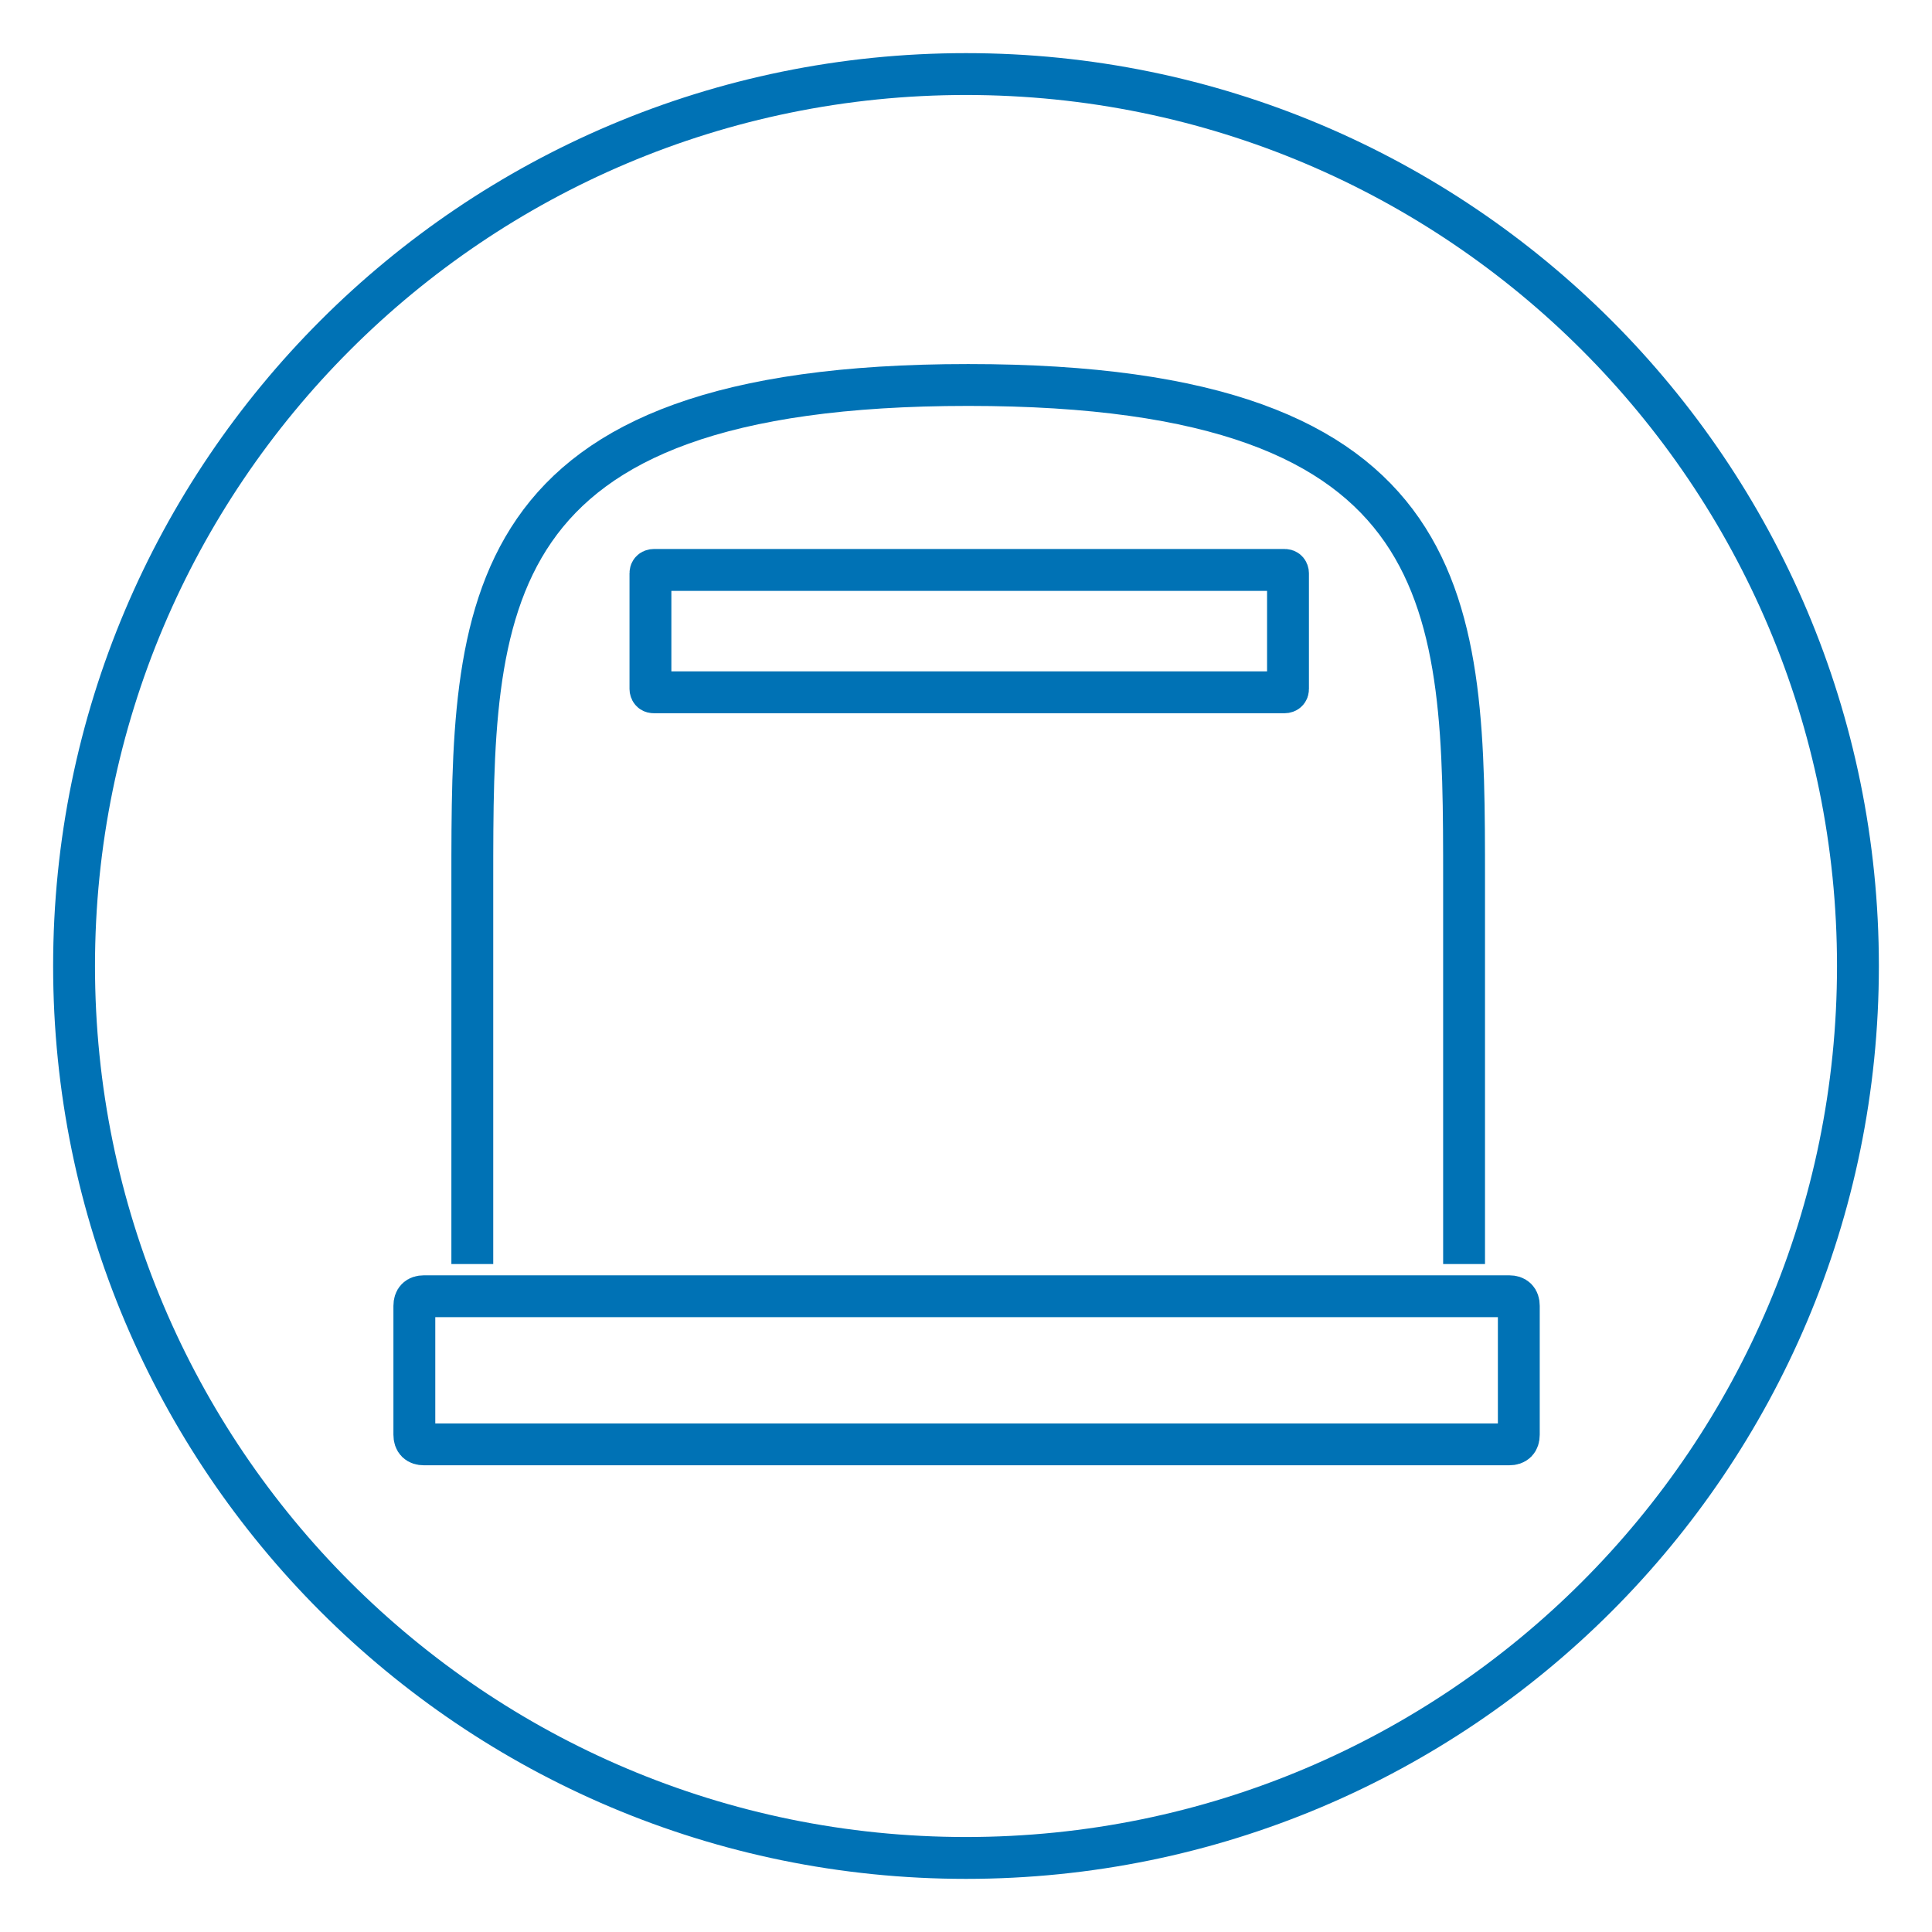
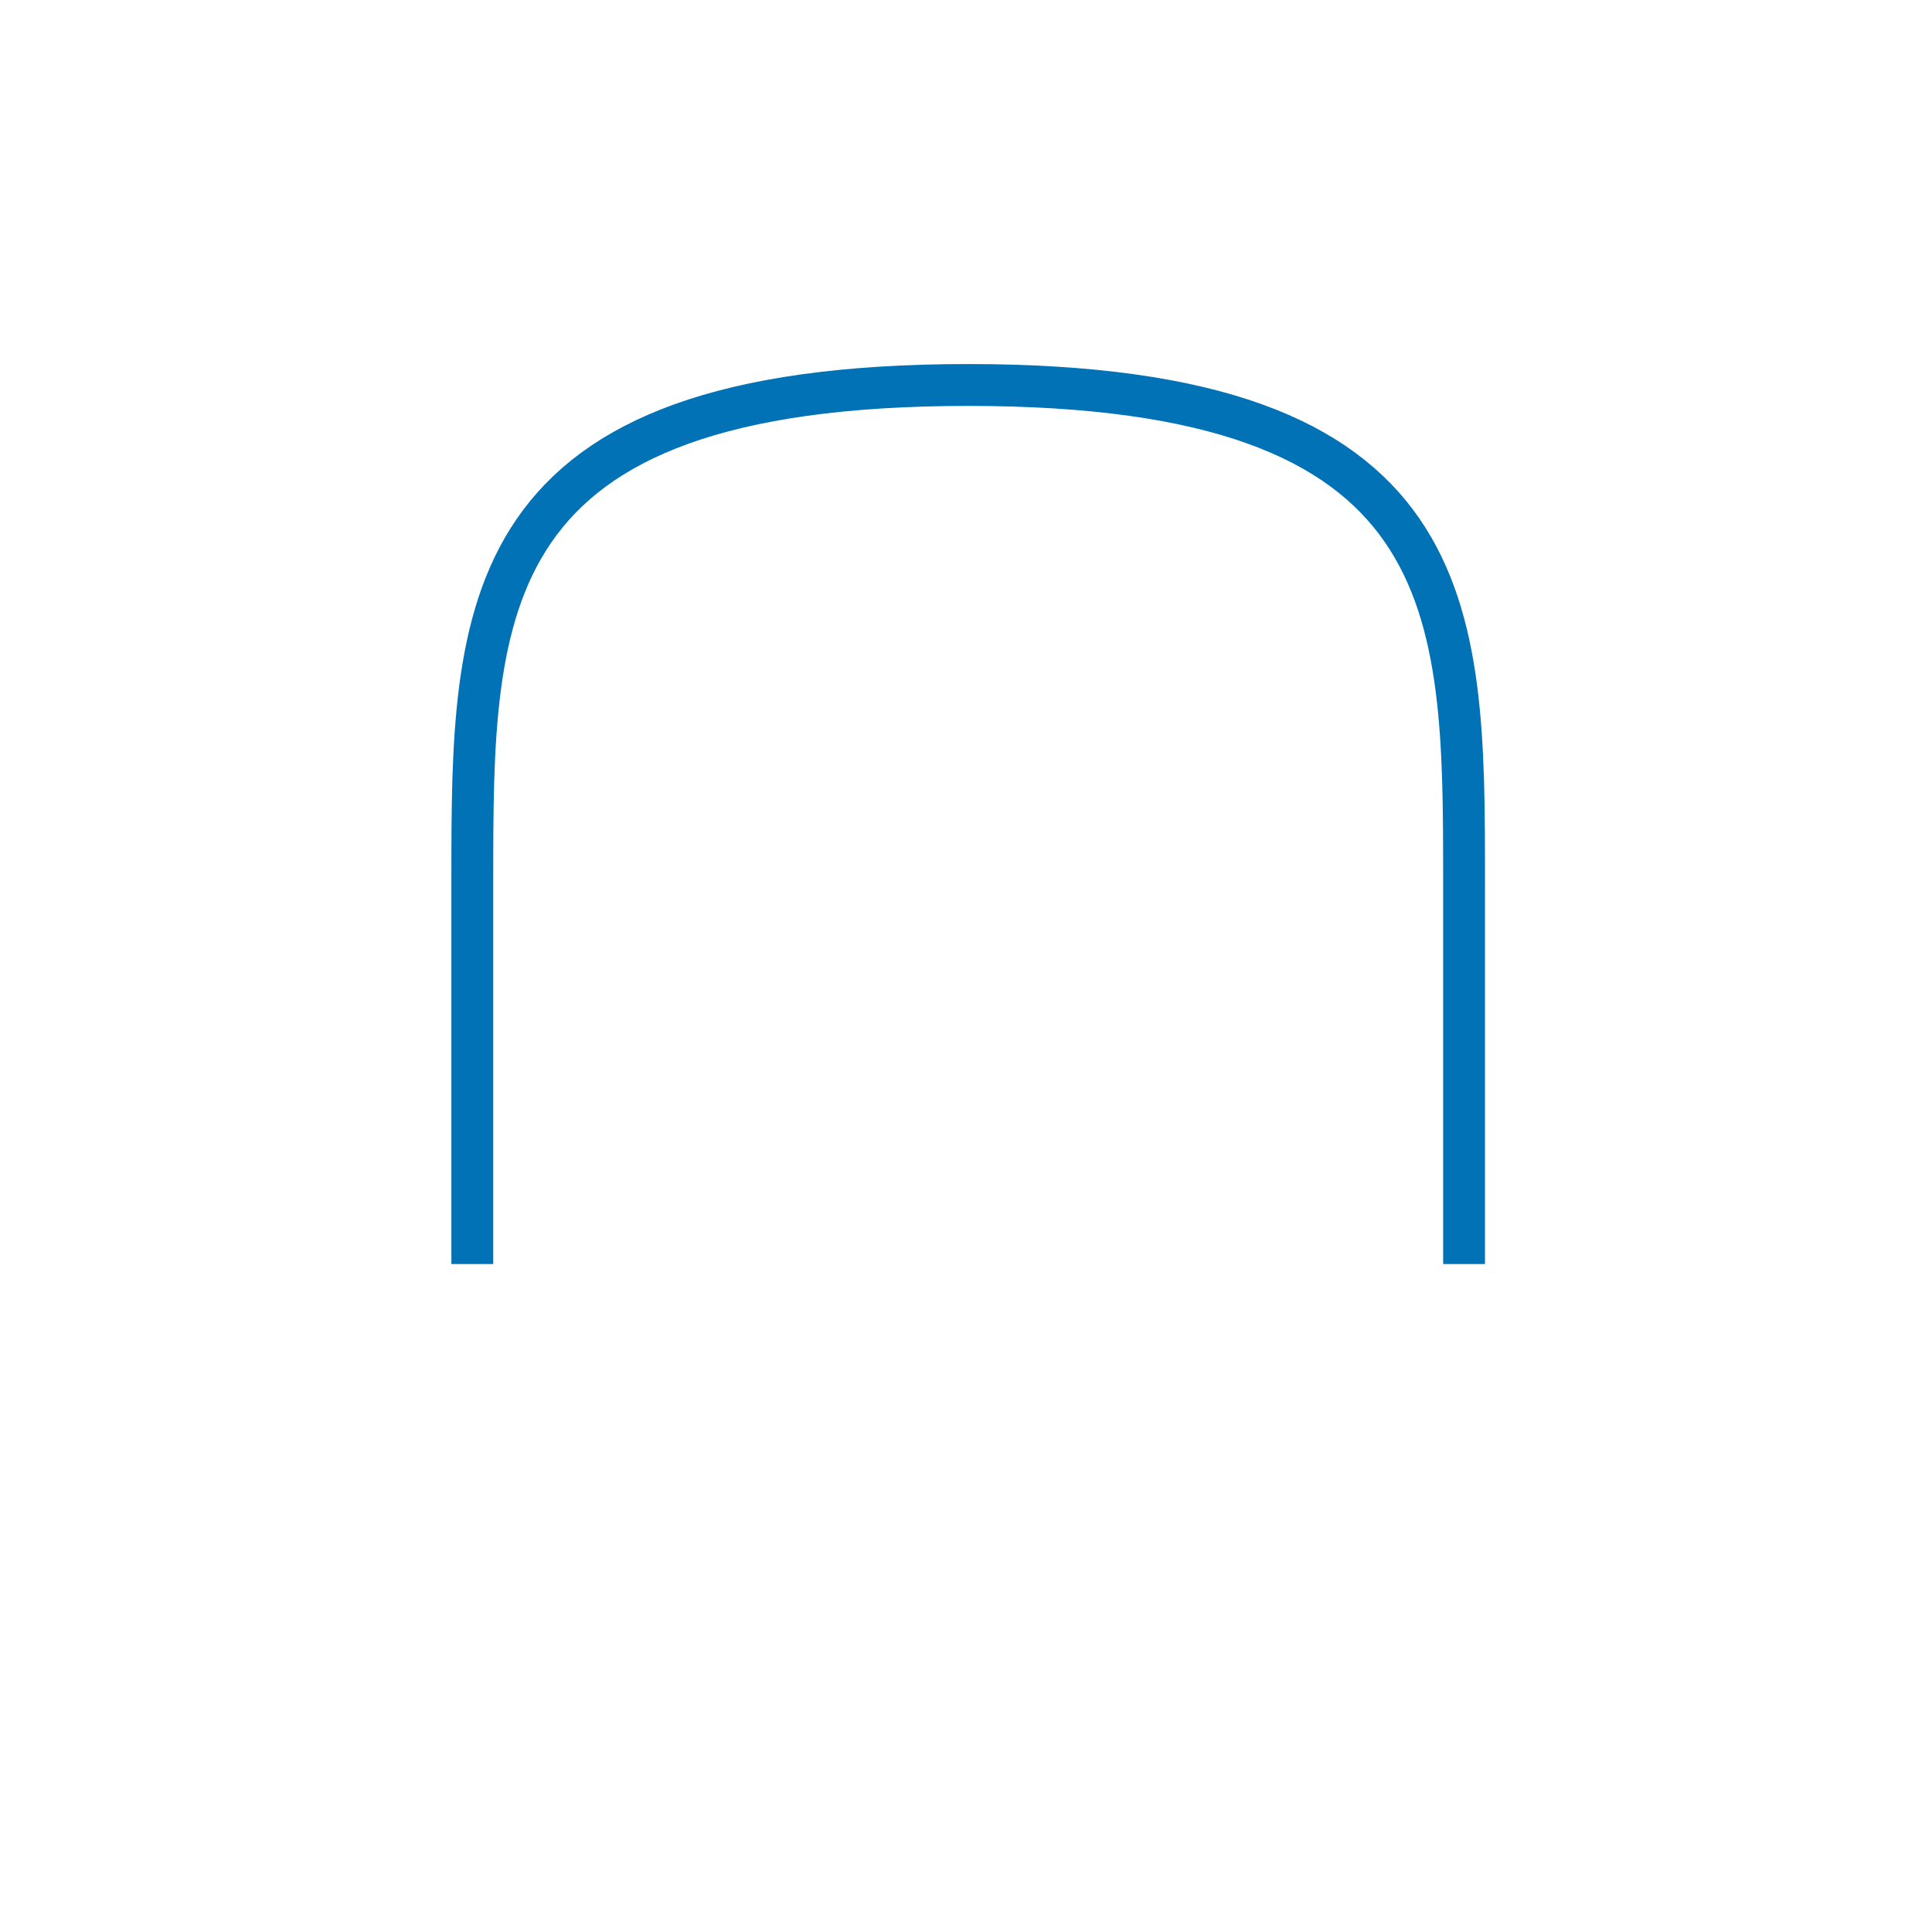
<svg xmlns="http://www.w3.org/2000/svg" version="1.1" id="Icons" x="0px" y="0px" viewBox="0 0 60 60" style="enable-background:new 0 0 60 60;" xml:space="preserve">
  <style type="text/css">
	.st0{fill:none;stroke:#0072B5;stroke-width:1.3;}
	.st1{fill:none;stroke:#0072B5;stroke-width:1.3;stroke-miterlimit:10;}
</style>
-   <path class="st0" d="M30,57.7c15.3,0,27.7-12.4,27.7-27.7S45.3,2.3,30,2.3S2.3,14.7,2.3,30S14.7,57.7,30,57.7z" />
  <g id="Wertstoffinseln" transform="translate(-9.385 -10.981)">
    <g id="Gruppe_1393" transform="translate(-847.547 -136.363)">
      <path id="Pfad_1846" class="st1" d="M902.4,186.6v-11.9c0-8.5,0-15.4-15.4-15.4c-15.4,0-15.4,6.9-15.4,15.4v0v11.9" />
-       <path id="Rechteck_240" class="st1" d="M870.1,187.6h33.7c0.2,0,0.3,0.1,0.3,0.3v4c0,0.2-0.1,0.3-0.3,0.3h-33.7    c-0.2,0-0.3-0.1-0.3-0.3v-4C869.8,187.7,869.9,187.6,870.1,187.6z" />
    </g>
  </g>
  <g>
-     <path class="st1" d="M40,21.4c0,0.1-0.1,0.1-0.1,0.1H20.3c-0.1,0-0.1-0.1-0.1-0.1v-3.6c0-0.1,0.1-0.1,0.1-0.1h19.6   c0.1,0,0.1,0.1,0.1,0.1V21.4z" />
-   </g>
+     </g>
</svg>